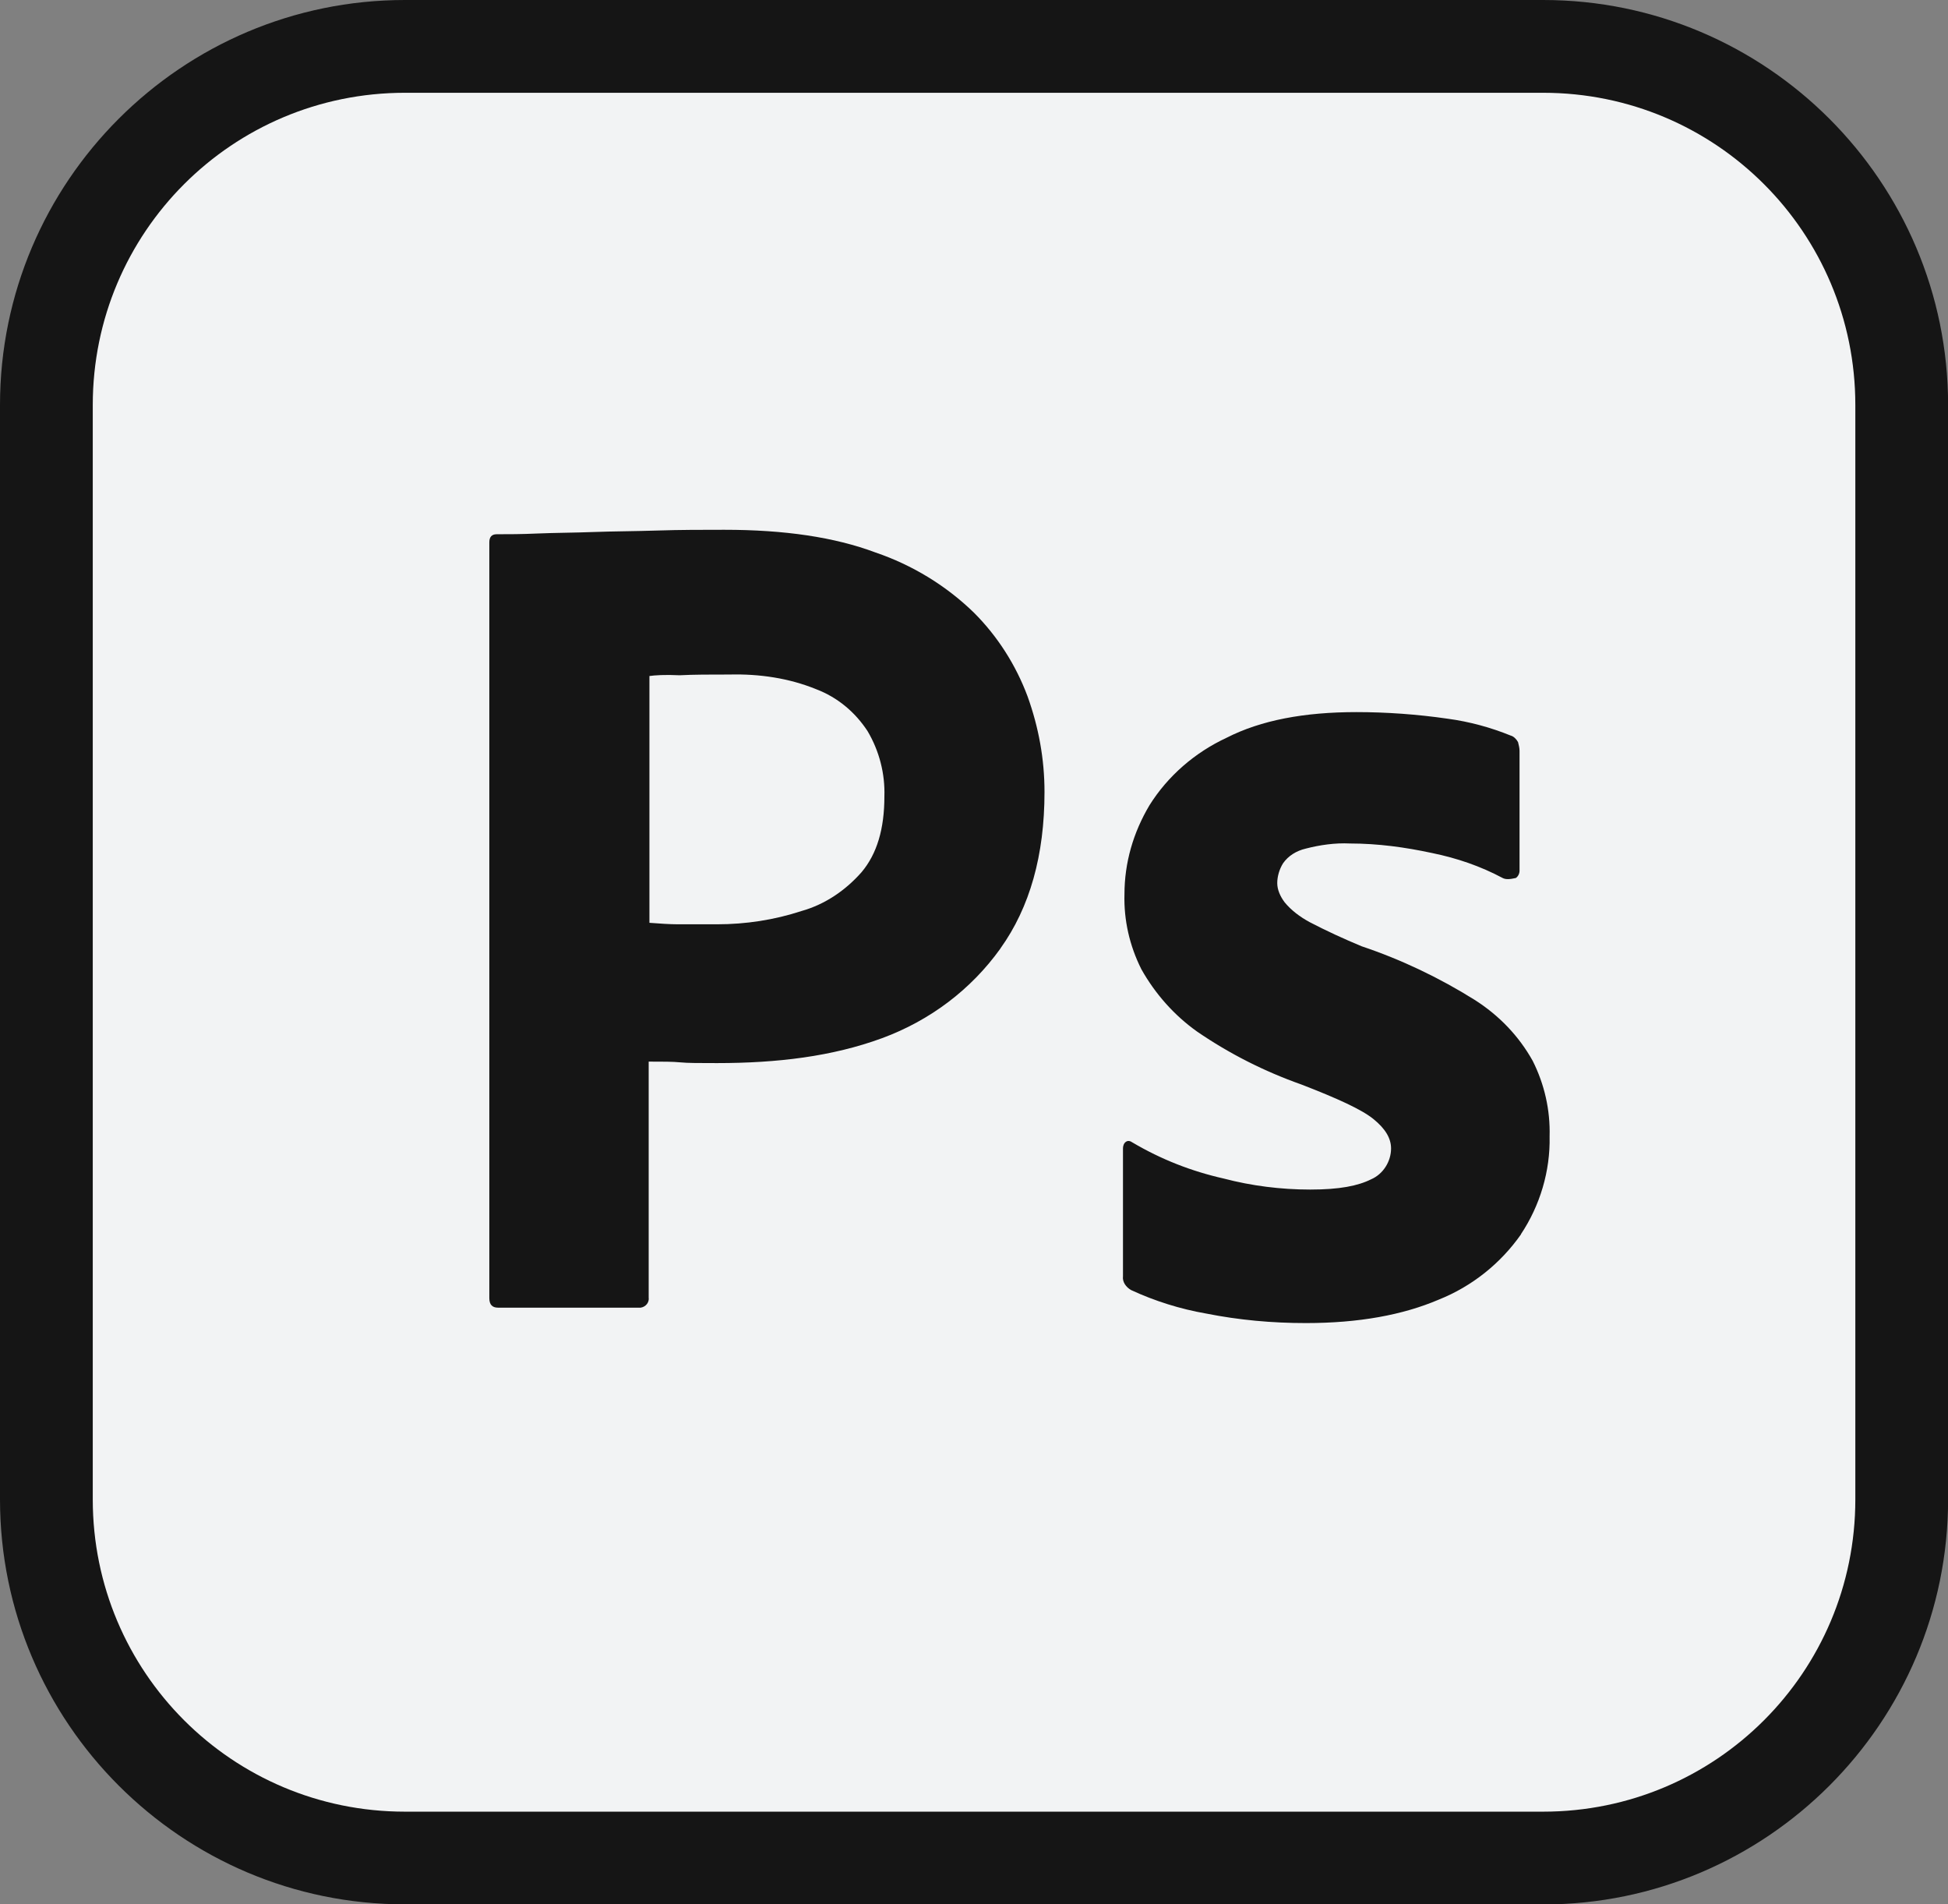
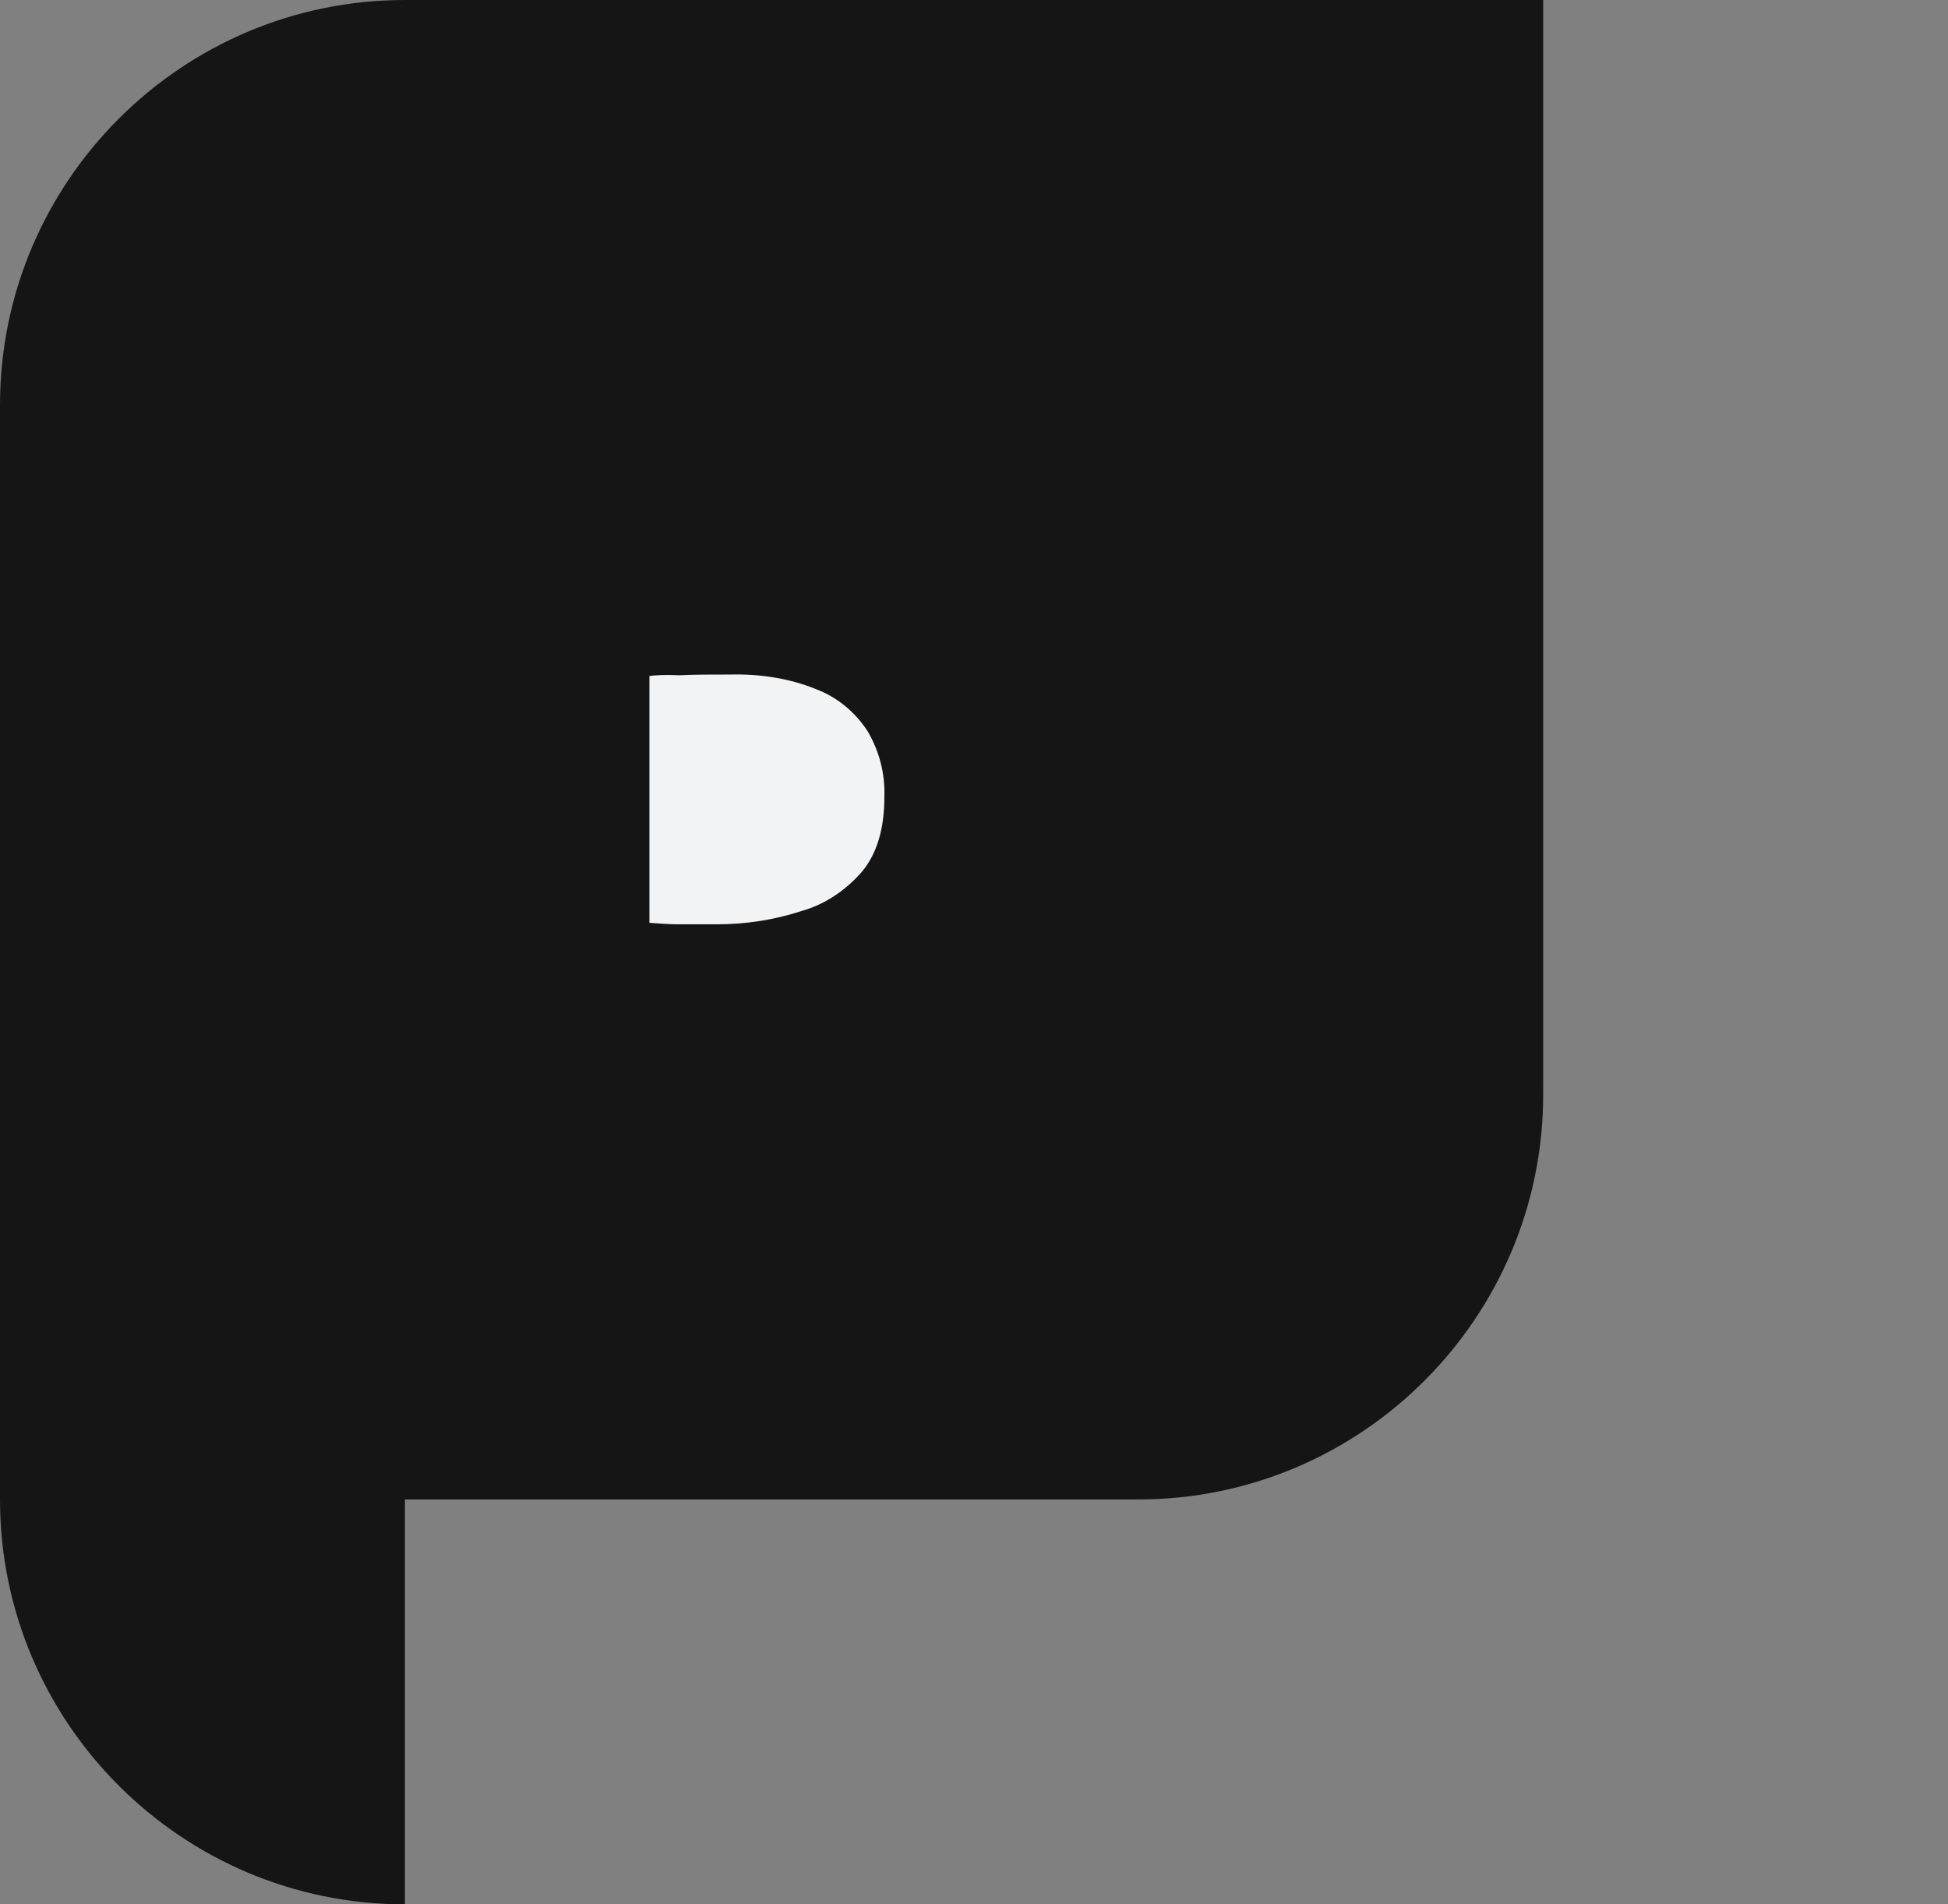
<svg xmlns="http://www.w3.org/2000/svg" id="Capa_2" viewBox="0 0 210 205.25">
  <rect x="0" y="0" width="210" height="205.25" fill="#808080" stroke="none" />
  <defs>
    <style>      .cls-1 {        fill: #f2f3f4;      }      .cls-2 {        fill: #151515;      }    </style>
  </defs>
  <g id="Capa_2-2" data-name="Capa_2">
    <g>
-       <path class="cls-2" d="M43.65,205.25c-24.07,0-43.65-19.58-43.65-43.65V43.65C0,19.58,19.58,0,43.65,0h122.71c24.07,0,43.65,19.58,43.65,43.65v117.96c0,24.07-19.58,43.65-43.65,43.65H43.65Z" />
+       <path class="cls-2" d="M43.65,205.25c-24.07,0-43.65-19.58-43.65-43.65V43.65C0,19.58,19.58,0,43.65,0h122.71v117.96c0,24.07-19.58,43.65-43.65,43.65H43.65Z" />
      <path class="cls-1" d="M87.98,74.28c-2.93-1.19-6.1-1.66-9.34-1.58-2.06,0-3.88,0-5.38.08-1.58-.08-2.69,0-3.25.08v26.6c1.11.08,2.14.16,3.09.16h4.2c3.09,0,6.17-.47,9.1-1.43,2.53-.71,4.75-2.22,6.49-4.2,1.66-1.98,2.45-4.67,2.45-8.15.08-2.45-.55-4.91-1.82-7.05-1.35-2.06-3.25-3.64-5.54-4.51Z" />
-       <path class="cls-1" d="M166.35,10H43.65c-18.6,0-33.65,15.04-33.65,33.65v117.96c0,18.6,15.04,33.65,33.65,33.65h122.71c18.6,0,33.65-15.04,33.65-33.65V43.65c0-18.6-15.04-33.65-33.65-33.65ZM107.85,102.23c-3.17,4.43-7.6,7.76-12.75,9.66-5.38,1.98-11.32,2.69-17.81,2.69-1.9,0-3.17,0-3.96-.08-.79-.08-1.9-.08-3.4-.08v25.41c.08.55-.32,1.03-.87,1.11h-15.36c-.63,0-.95-.32-.95-1.03V58.45c0-.55.24-.87.79-.87,1.35,0,2.61,0,4.43-.08,1.9-.08,3.88-.08,6.02-.16,2.14-.08,4.43-.08,6.89-.16,2.45-.08,4.83-.08,7.2-.08,6.49,0,11.88.79,16.31,2.45,3.96,1.35,7.6,3.56,10.61,6.49,2.53,2.53,4.51,5.62,5.78,9.03,1.19,3.32,1.82,6.73,1.82,10.29,0,6.81-1.58,12.43-4.75,16.86ZM163.98,133.02c-2.22,3.17-5.3,5.62-8.87,7.05-3.88,1.66-8.63,2.53-14.33,2.53-3.64,0-7.2-.32-10.77-1.03-2.77-.48-5.54-1.35-8.08-2.53-.55-.32-.95-.87-.87-1.5v-13.77c0-.24.08-.55.32-.71.24-.16.48-.08.71.08,3.09,1.82,6.33,3.09,9.82,3.88,3.01.79,6.17,1.19,9.34,1.19s5.15-.4,6.57-1.11c1.27-.55,2.14-1.9,2.14-3.32,0-1.11-.63-2.14-1.9-3.17-1.27-1.03-3.88-2.22-7.76-3.72-4.04-1.43-7.76-3.32-11.24-5.7-2.45-1.74-4.51-4.04-6.02-6.73-1.27-2.53-1.9-5.3-1.82-8.08,0-3.4.95-6.65,2.69-9.58,1.98-3.17,4.91-5.7,8.31-7.28,3.72-1.9,8.39-2.77,14.01-2.77,3.25,0,6.57.24,9.82.71,2.38.32,4.67.95,6.81,1.82.32.08.63.4.79.71.08.32.16.63.16.95v12.9c0,.32-.16.63-.4.79-.71.16-1.11.16-1.42,0-2.38-1.27-4.91-2.14-7.6-2.69-2.93-.63-5.86-1.03-8.87-1.03-1.58-.08-3.25.16-4.75.55-1.03.24-1.9.79-2.45,1.58-.4.63-.63,1.43-.63,2.14s.32,1.43.79,2.06c.71.87,1.66,1.58,2.69,2.14,1.82.95,3.72,1.82,5.62,2.61,4.27,1.43,8.39,3.4,12.19,5.78,2.61,1.66,4.75,3.88,6.25,6.57,1.27,2.53,1.9,5.3,1.82,8.15.08,3.72-1.03,7.44-3.09,10.53Z" />
    </g>
  </g>
</svg>